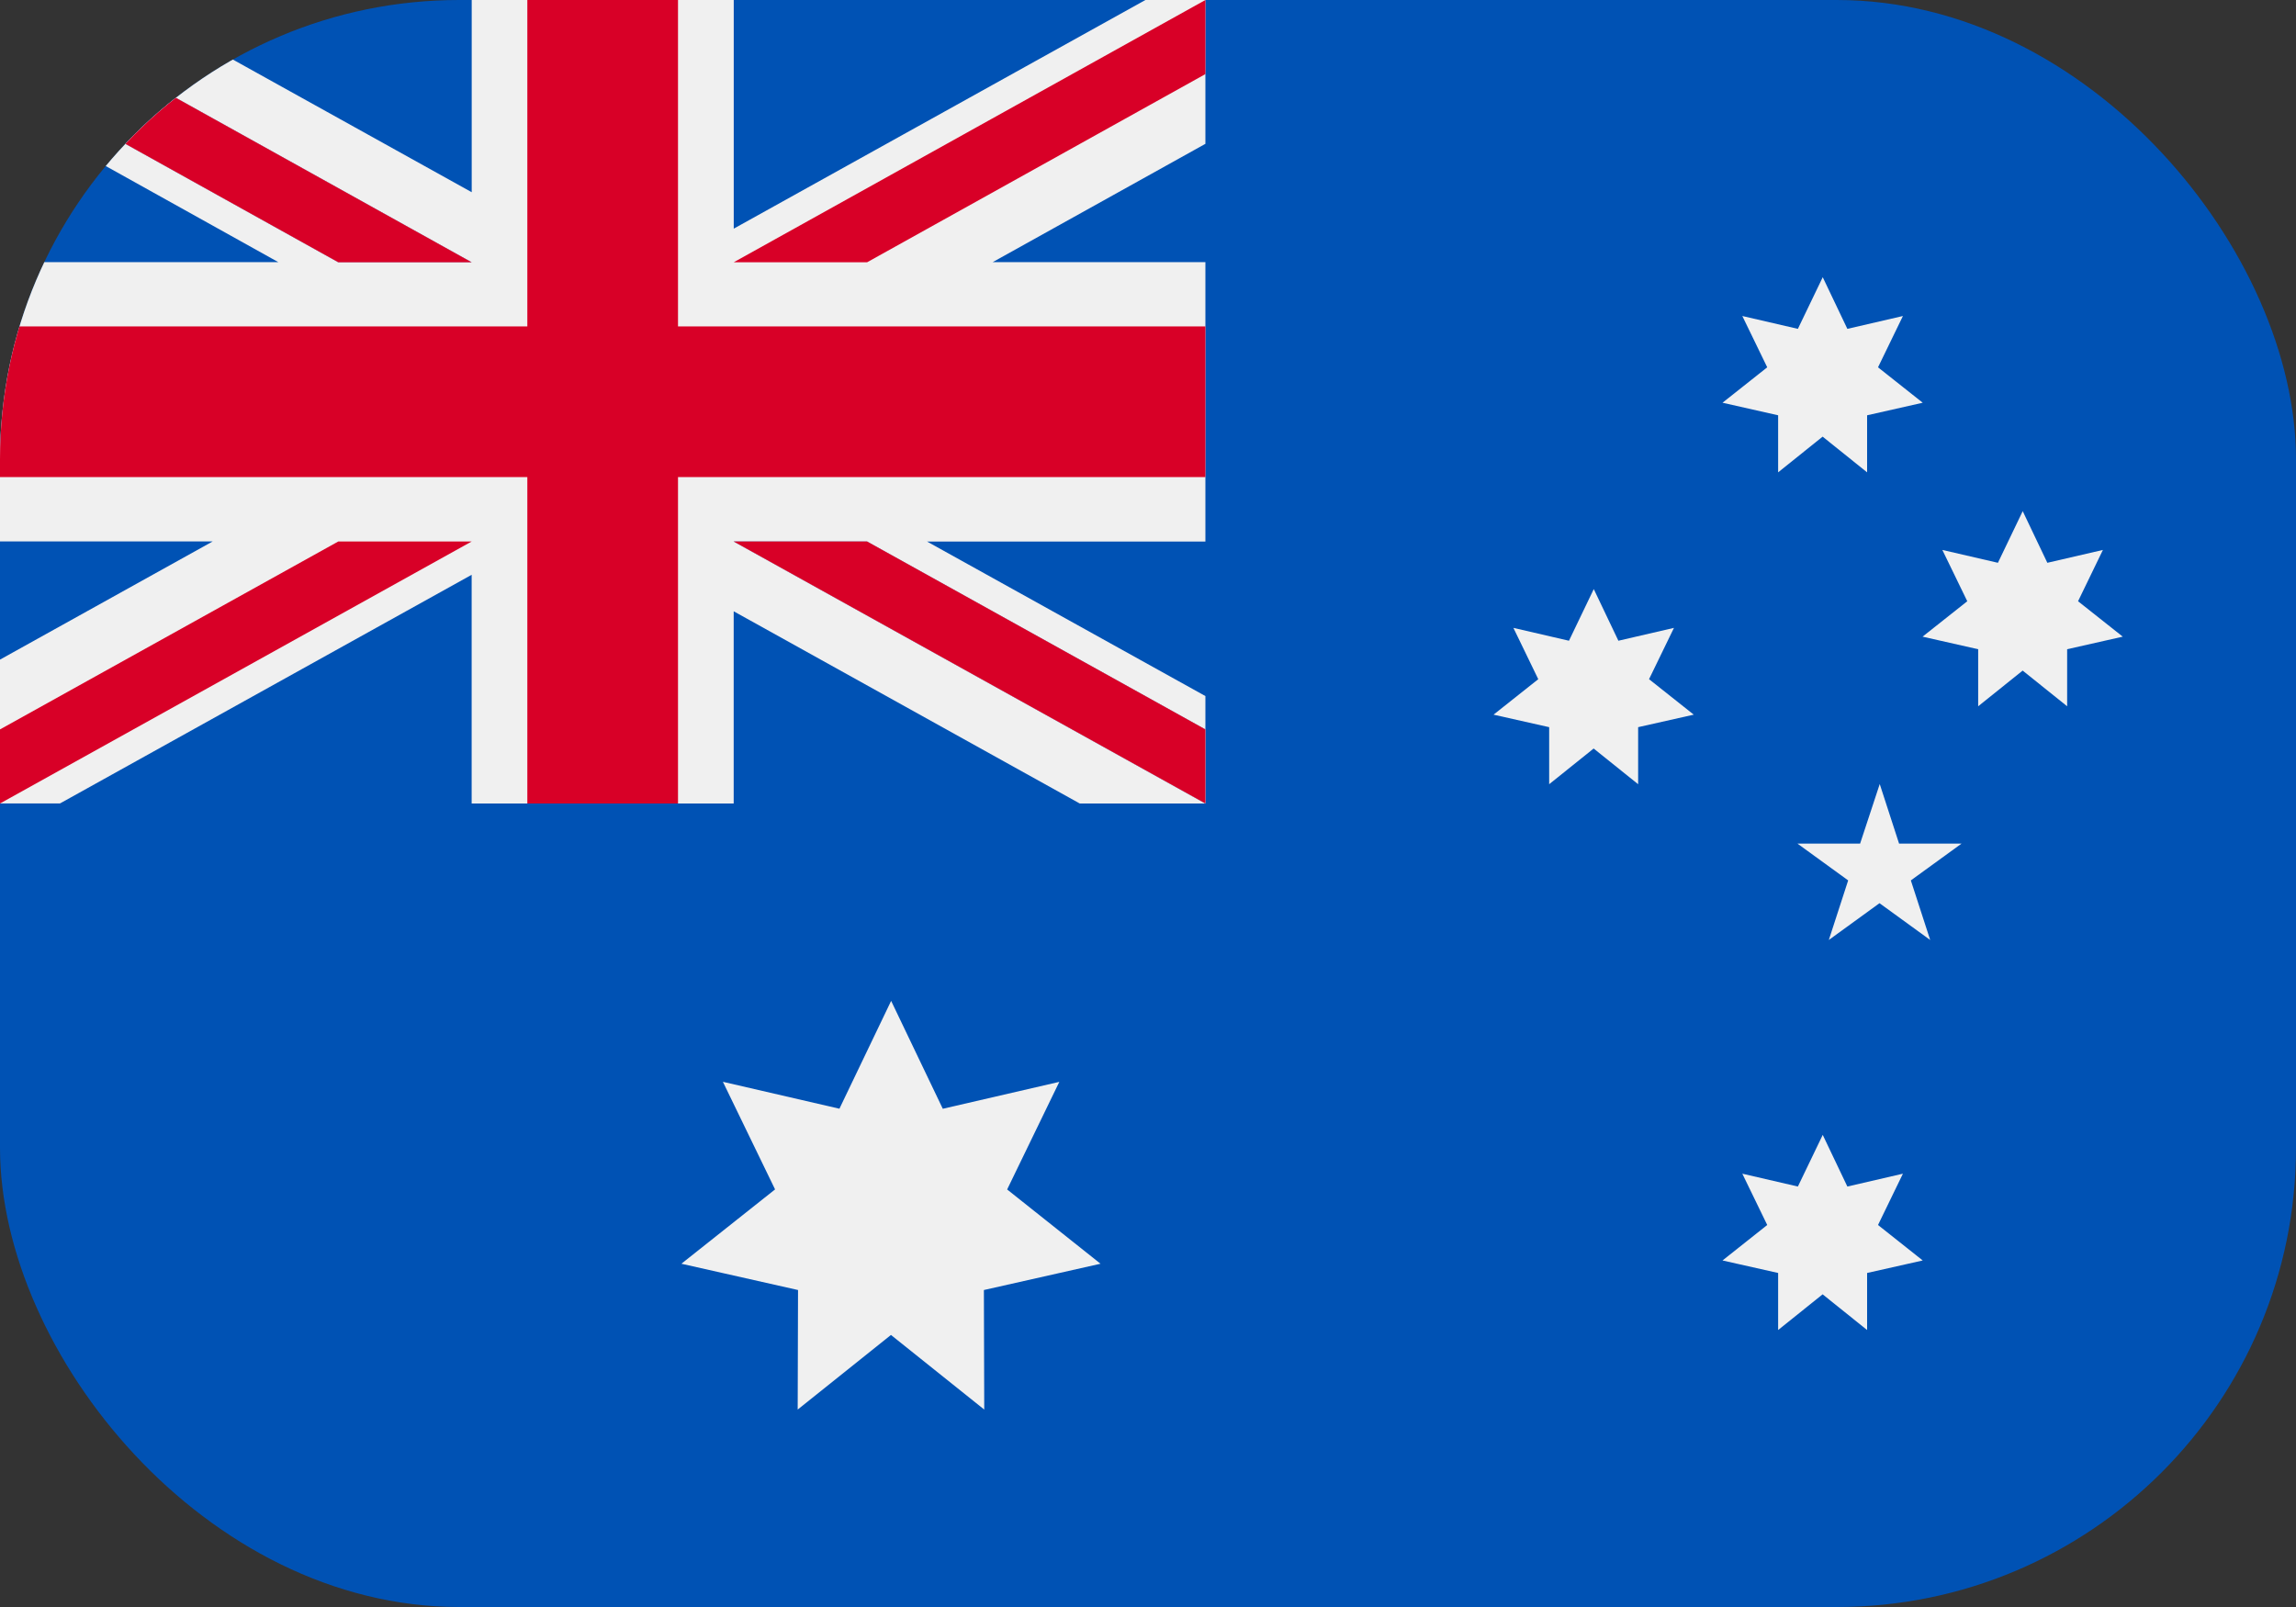
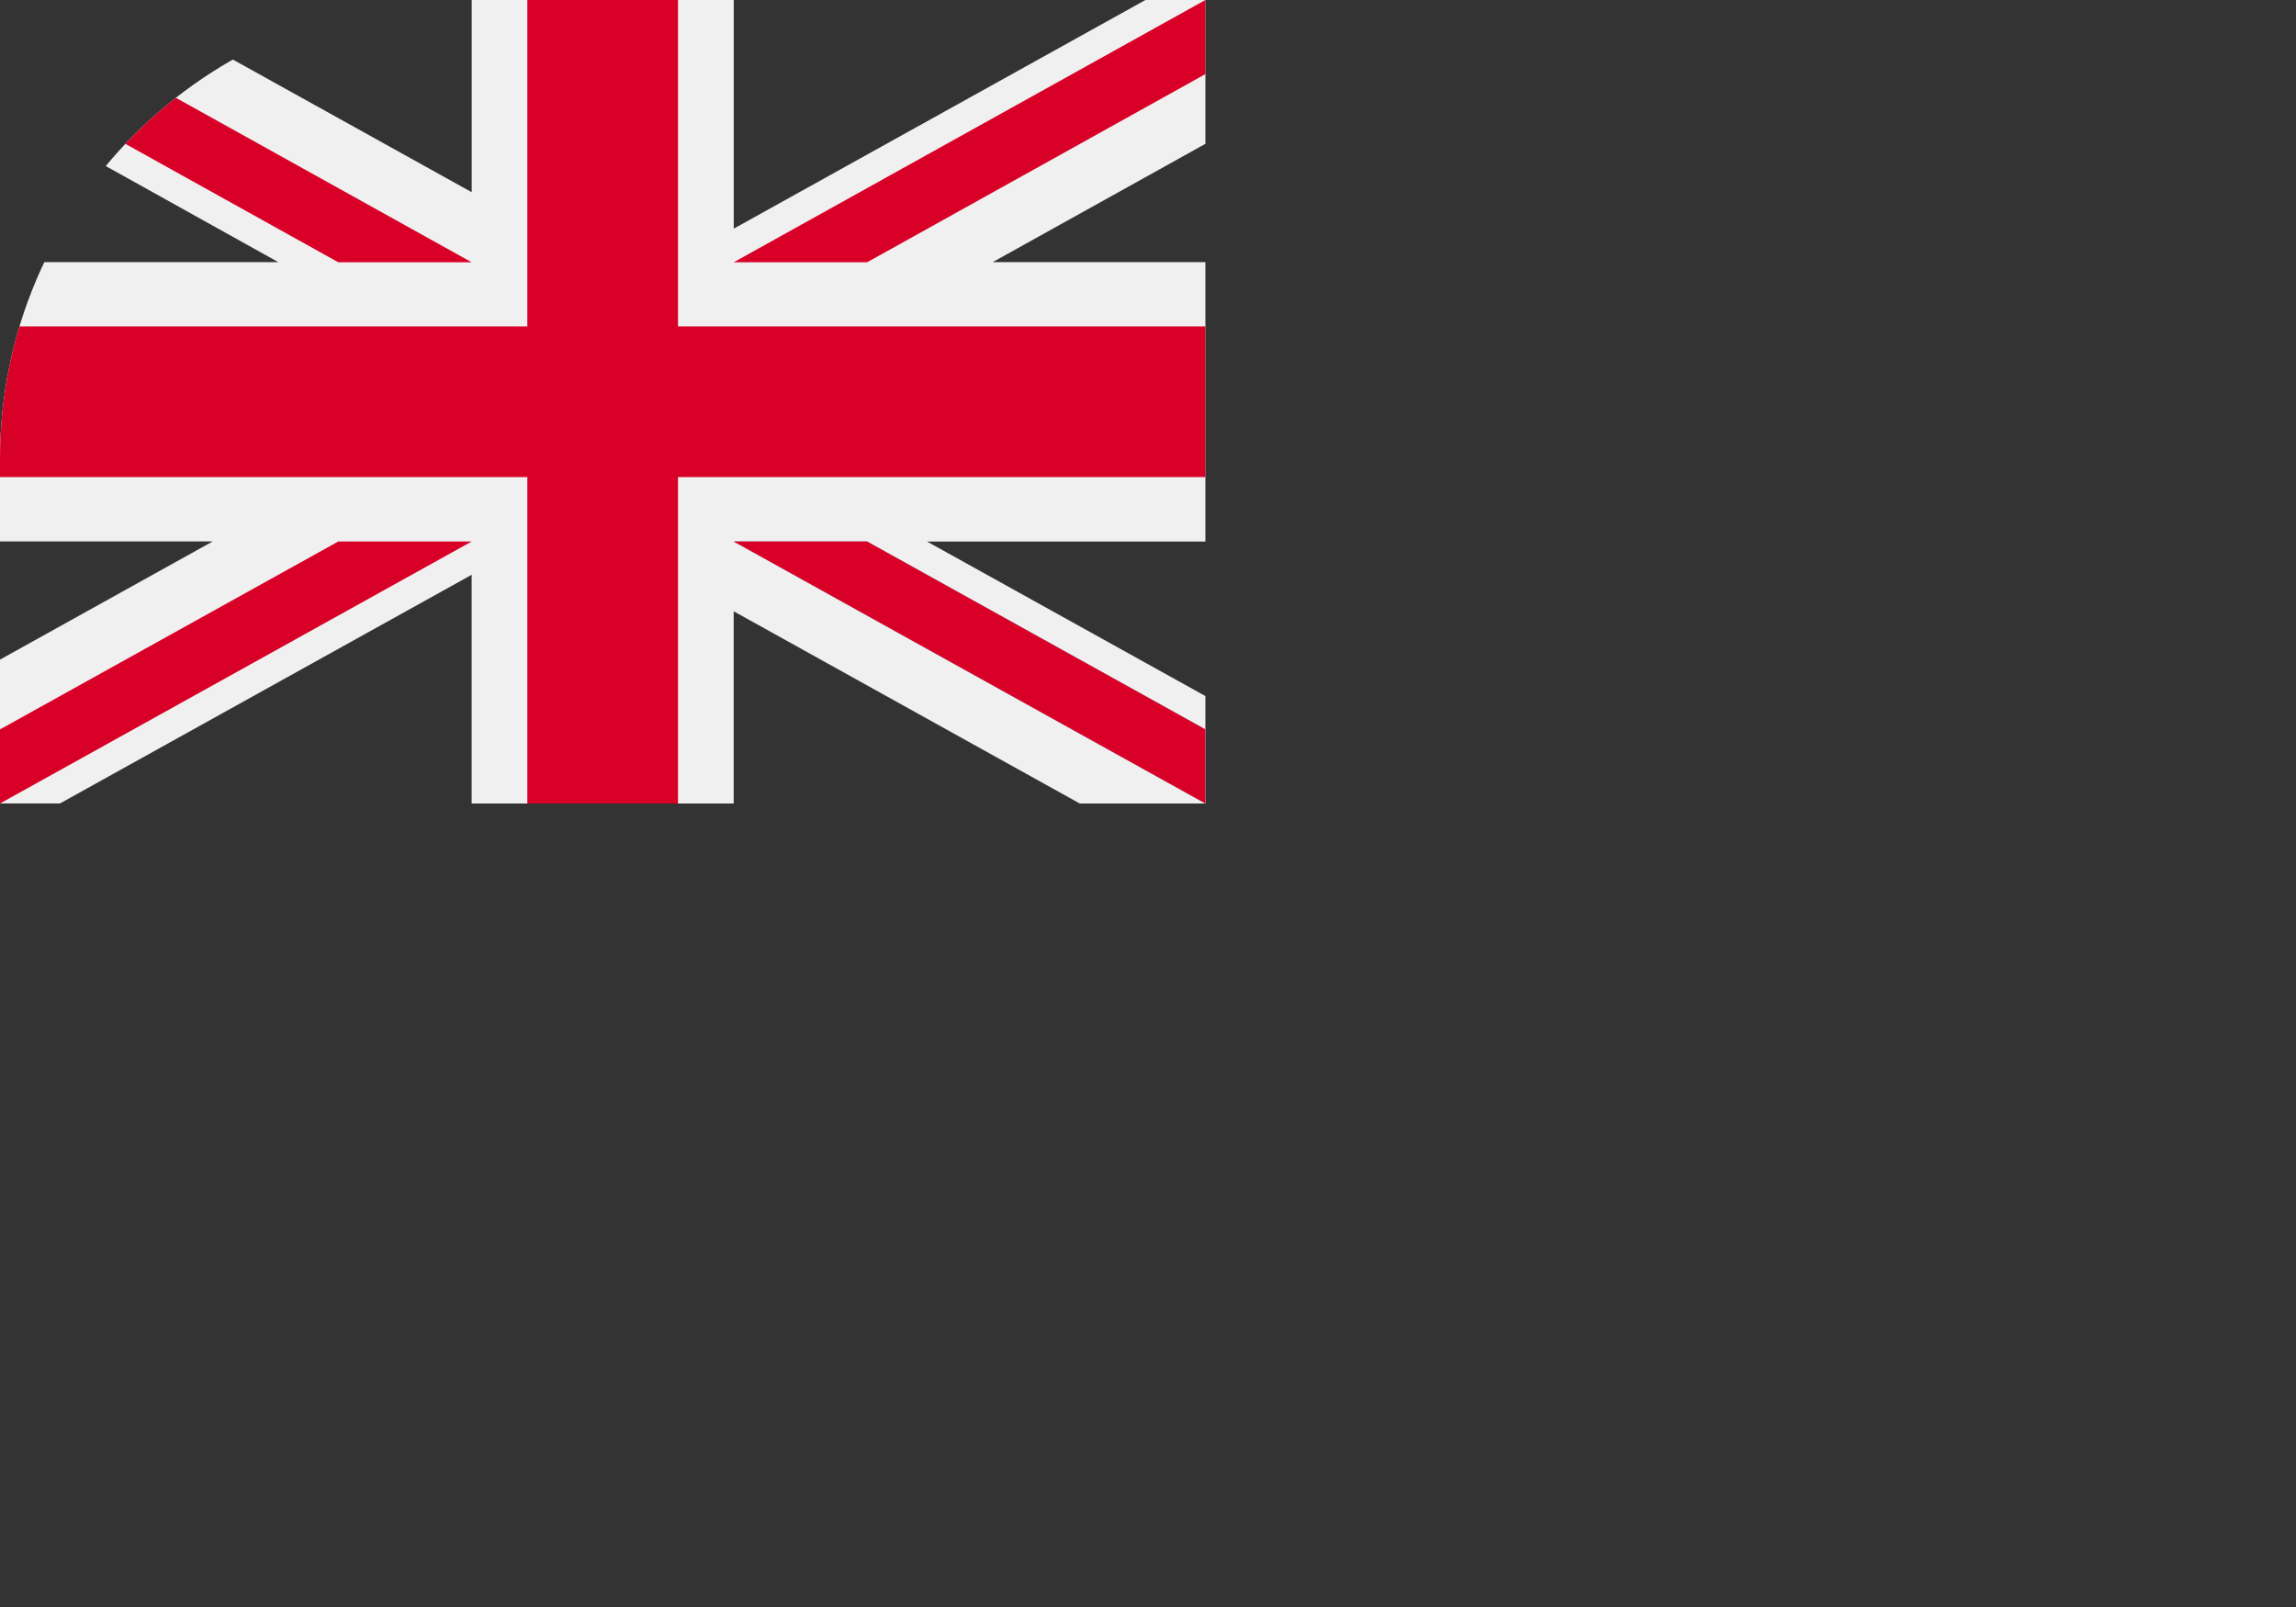
<svg xmlns="http://www.w3.org/2000/svg" width="40" height="28" viewBox="0 0 40 28">
  <rect x="0" y="0" width="40" height="28" fill="#333333" stroke="none" />
  <defs>
    <clipPath id="clip-path">
      <rect id="Rectangle_7755" data-name="Rectangle 7755" width="40" height="28" rx="8" transform="translate(108 5733)" fill="#fff" stroke="#f0f0f0" stroke-width="1" />
    </clipPath>
  </defs>
  <g id="Mask_Group_102" data-name="Mask Group 102" transform="translate(-108 -5733)" clip-path="url(#clip-path)">
    <g id="_4fac7046fdea347e8b487431a44f0770" data-name="4fac7046fdea347e8b487431a44f0770" transform="translate(108 5647.67)">
-       <path id="Path_100149" data-name="Path 100149" d="M0,85.333H42v28H0Z" transform="translate(0 -0.003)" fill="#0052b4" />
-       <path id="Path_100150" data-name="Path 100150" d="M151.152,153.369l.067-.075-.067.075Zm-2.8,3.439.9,1.88,2.03-.469-.909,1.875L152,161.388l-2.032.458.006,2.083-1.625-1.3-1.625,1.3.006-2.083-2.032-.458,1.632-1.295-.909-1.875,2.03.469Zm16.23,2.335.429.9.968-.224-.434.894.779.618-.969.218,0,.994-.775-.622-.775.622,0-.994-.969-.218.779-.618-.434-.894.968.224Zm-3.989-9.51.429.9.968-.224-.434.894.779.618-.969.218,0,.994-.775-.622-.775.622,0-.994-.969-.218.779-.618-.433-.894.968.224Zm3.989-5.434.429.9.968-.224-.434.894.779.617-.969.219,0,.994-.775-.622-.775.622,0-.994-.969-.219.779-.617-.434-.894.968.224Zm3.484,4.076.429.9.968-.224-.433.894.779.617-.969.219,0,.994-.775-.622-.775.622,0-.994-.969-.219.779-.617-.434-.894.968.224Zm-2.491,4.755.337,1.038H167l-.883.641.337,1.038-.883-.641-.883.641.337-1.038-.883-.641h1.091Z" transform="translate(-132.827 -54.039)" fill="#f0f0f0" />
      <path id="Path_100151" data-name="Path 100151" d="M21,85.333v2.506L17.295,89.9H21v4.869H16.151L21,97.461v1.872H18.811l-6.029-3.349v3.349H8.217V95.348L1.045,99.332H0V96.826l3.705-2.059H0V89.9H4.848L0,87.2V85.333H2.189l6.029,3.349V85.333h4.565v3.984l7.172-3.984Z" transform="translate(0 -0.003)" fill="#f0f0f0" />
      <path id="Path_100152" data-name="Path 100152" d="M11.812,85.33H9.187v5.687H0v2.625H9.187V99.33h2.625V93.642H21V91.017H11.812Z" fill="#d80027" />
      <path id="Path_100153" data-name="Path 100153" d="M155.826,200.344l8.217,4.565v-1.291l-5.894-3.274Z" transform="translate(-143.044 -105.579)" fill="#0052b4" />
      <path id="Path_100154" data-name="Path 100154" d="M155.826,200.344l8.217,4.565v-1.291l-5.894-3.274Z" transform="translate(-143.044 -105.579)" fill="#f0f0f0" />
      <path id="Path_100155" data-name="Path 100155" d="M12.782,200.344,21,204.909v-1.291l-5.894-3.274Zm-6.889,0L0,203.618v1.291l8.217-4.565Z" transform="translate(0 -105.579)" fill="#d80027" />
-       <path id="Path_100156" data-name="Path 100156" d="M8.217,89.9,0,85.33v1.291L5.894,89.9Z" fill="#0052b4" />
-       <path id="Path_100157" data-name="Path 100157" d="M8.217,89.9,0,85.33v1.291L5.894,89.9Z" fill="#f0f0f0" />
-       <path id="Path_100158" data-name="Path 100158" d="M8.217,89.9,0,85.33v1.291L5.894,89.9Zm6.889,0L21,86.621V85.33L12.782,89.9Z" fill="#d80027" />
+       <path id="Path_100158" data-name="Path 100158" d="M8.217,89.9,0,85.33v1.291L5.894,89.9Zm6.889,0L21,86.621V85.33L12.782,89.9" fill="#d80027" />
    </g>
  </g>
</svg>